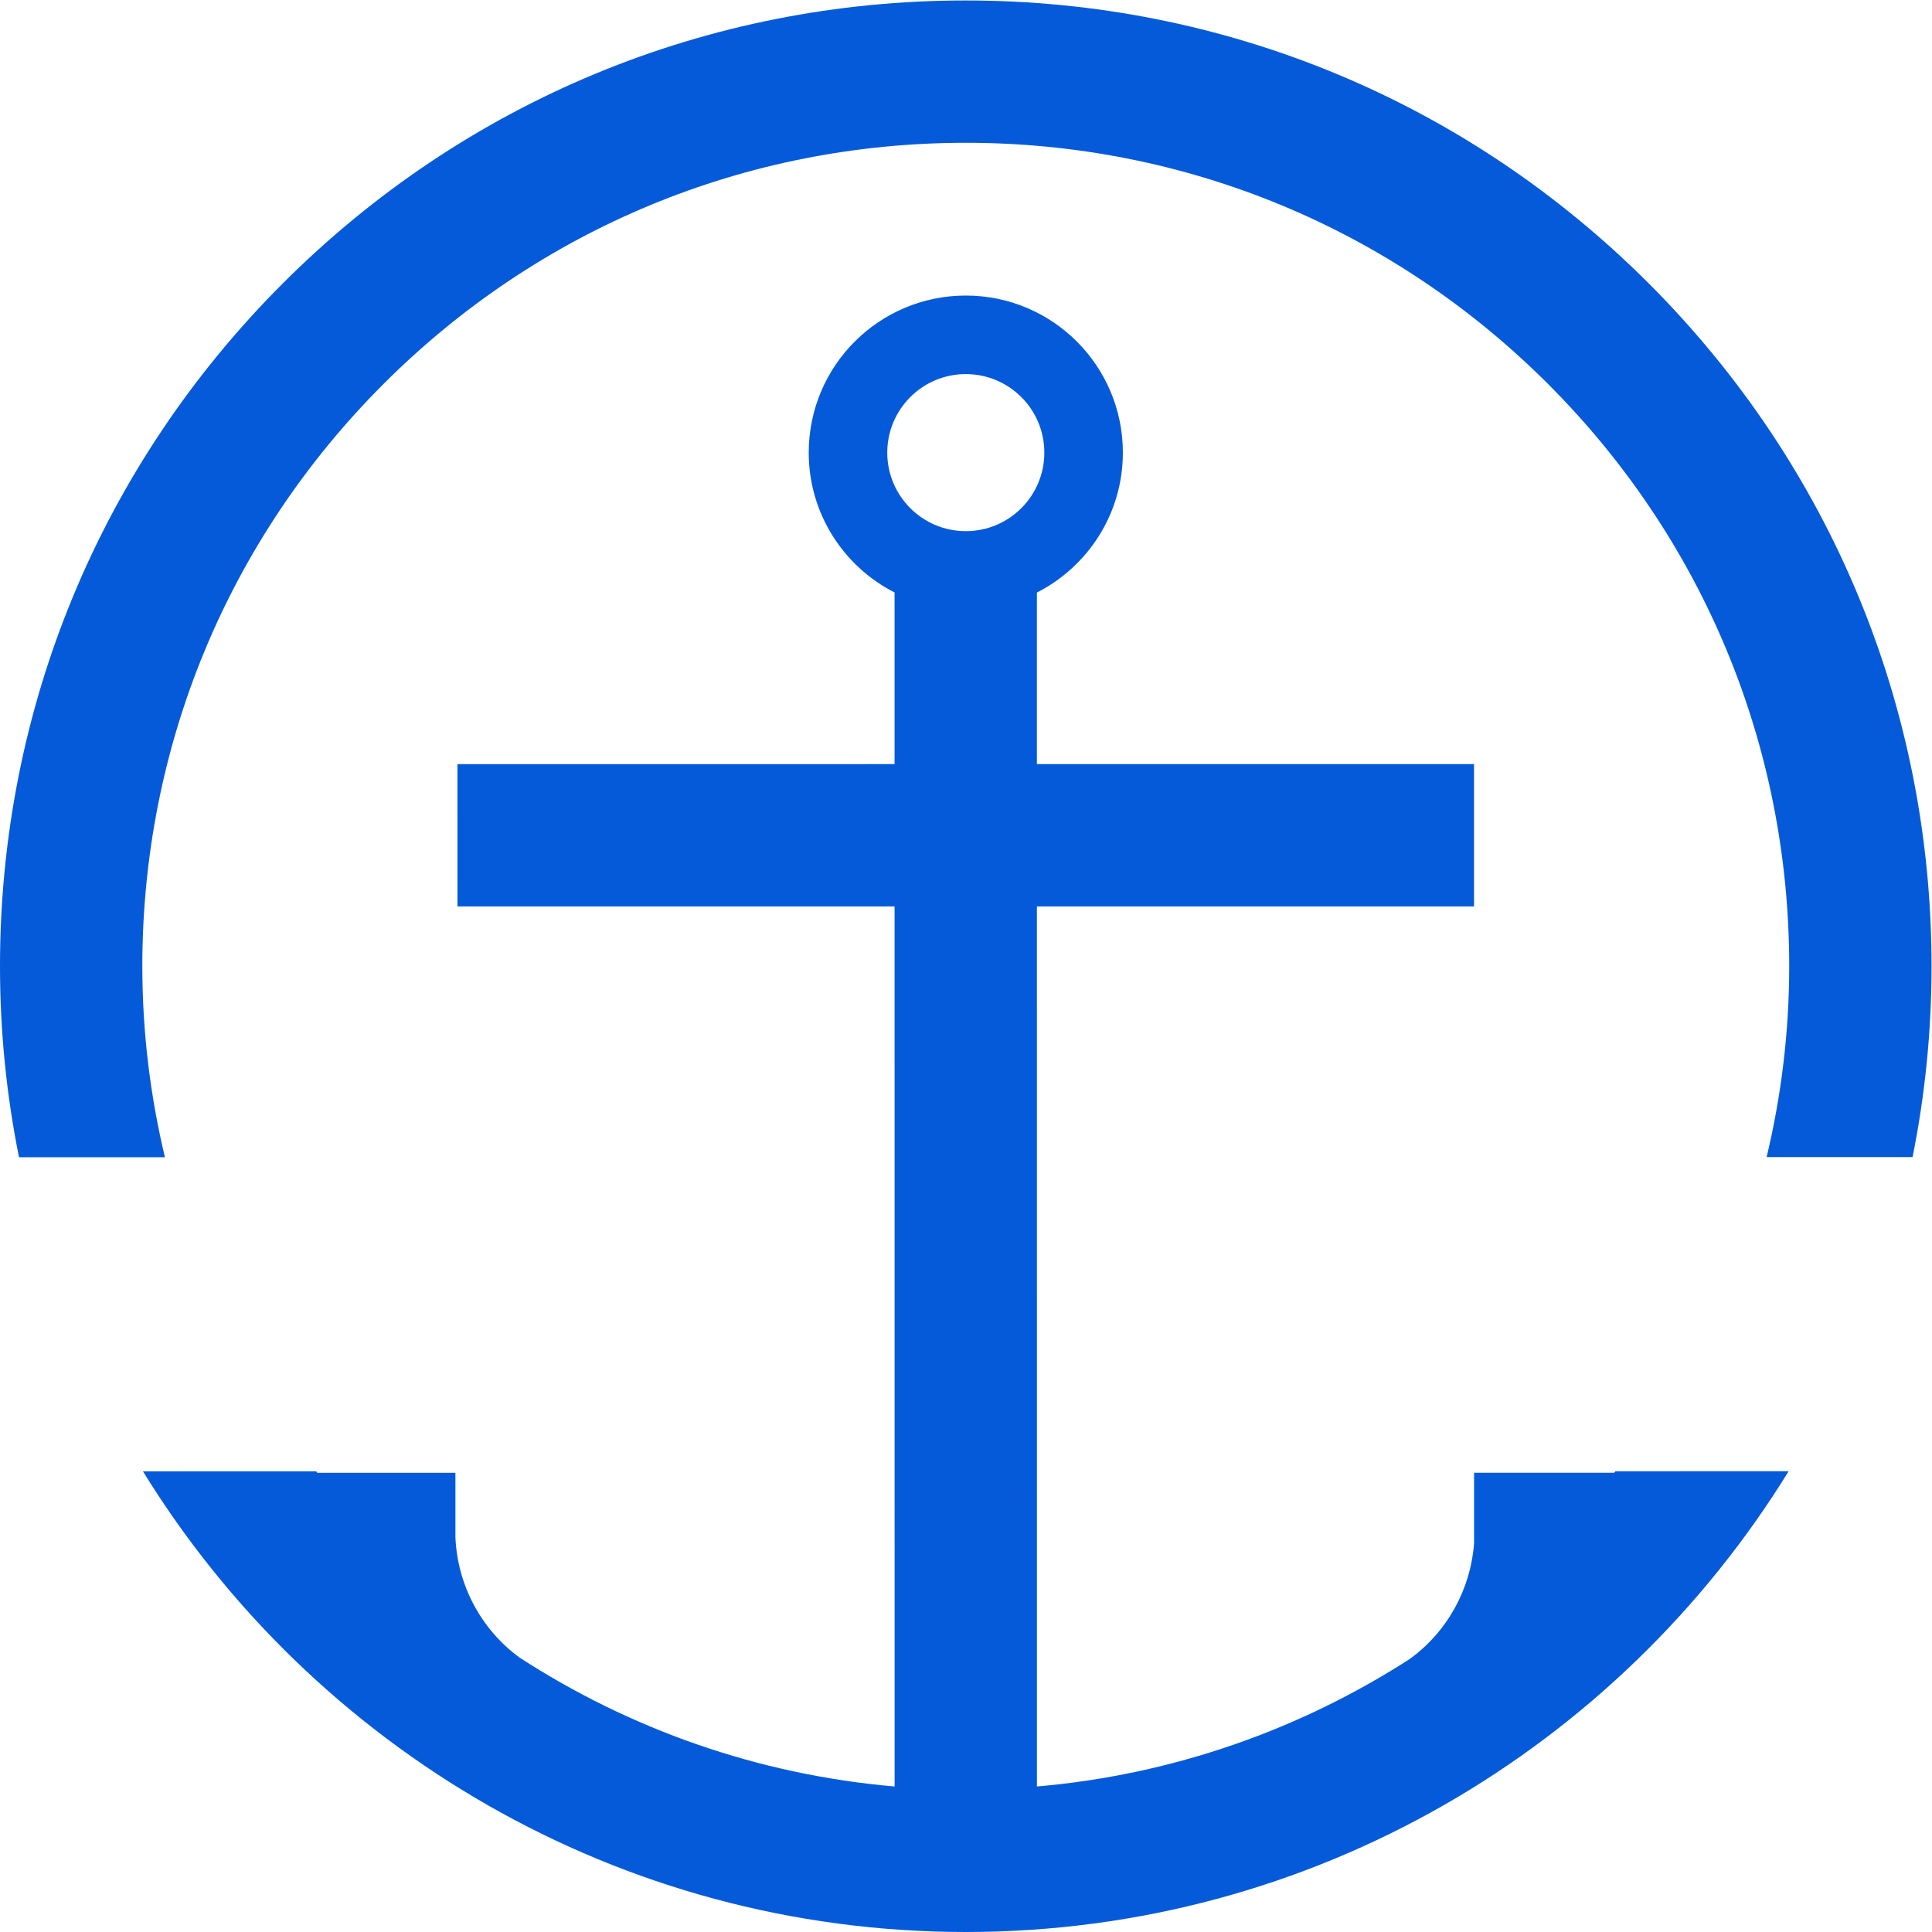
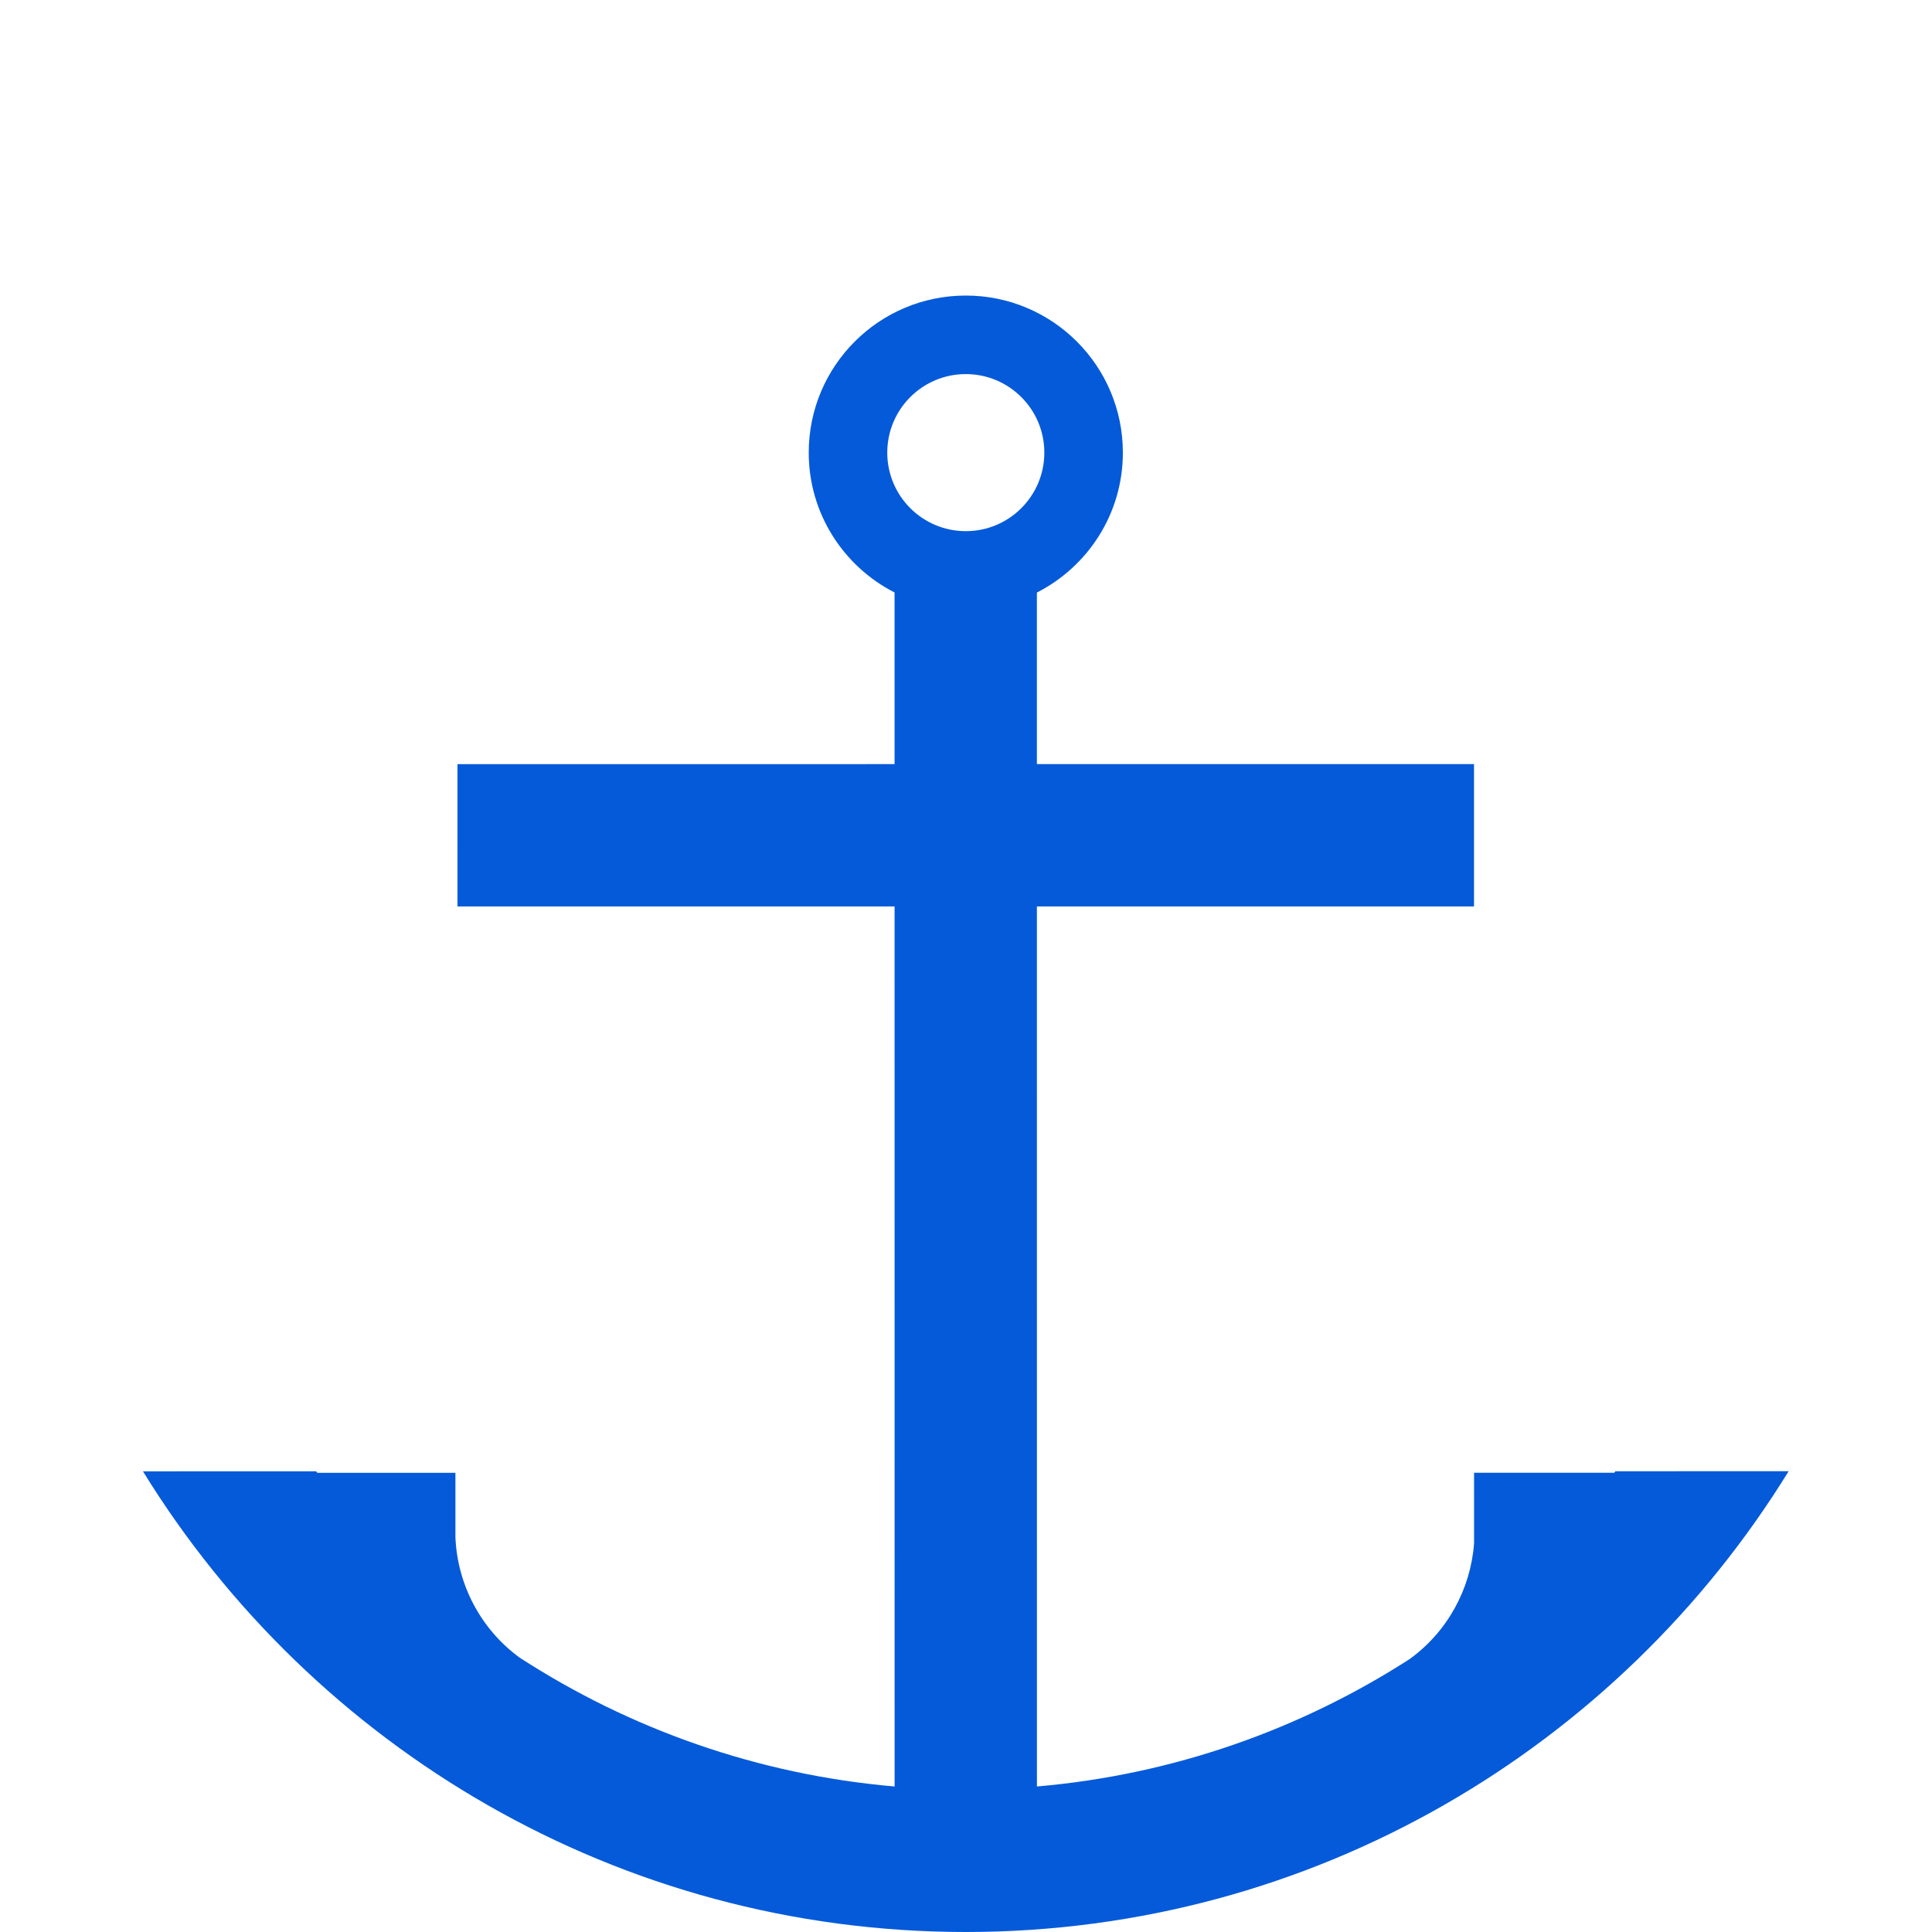
<svg xmlns="http://www.w3.org/2000/svg" viewBox="0 0 149.147 149.147" height="149.147" width="149.147" xml:space="preserve" id="svg2" version="1.1">
  <defs id="defs6" />
  <g transform="matrix(1.333,0,0,-1.333,0,149.147)" id="g10">
    <g transform="scale(0.1)" id="g12">
      <path id="path14" style="fill:#045ad9;fill-opacity:1;fill-rule:nonzero;stroke:none" d="m 513.844,856.75 c 0,25.117 20.359,45.48 45.476,45.484 25.121,0 45.485,-20.359 45.485,-45.476 0.004,-25.121 -20.36,-45.485 -45.477,-45.485 -25.117,-0.003 -45.48,20.36 -45.484,45.477 z m 421.043,-590.773 -81.211,-0.004 0.004,-40.868 C 851.734,198.578 838.203,173.848 816.32,158.031 752.992,117.289 679.496,91.102 600.516,84.269 l -0.016,509.668 253.148,0.007 v 82.426 l -253.152,-0.012 -0.004,99.356 c 29.528,15.031 49.797,45.64 49.793,81.043 -0.004,50.238 -40.73,90.961 -90.965,90.957 -50.238,-0.004 -90.961,-40.731 -90.957,-90.969 0.004,-35.363 20.231,-65.941 49.703,-80.988 l 0.004,-99.403 -253.148,-0.007 0.008,-82.426 253.144,0.012 0.02,-509.664 c -79.567,6.879 -153.567,33.403 -217.211,74.66 -22.469,16.433 -36.051,42.304 -37.137,69.8 v 37.2 l -79.984,-0.004 c -0.223,0.285 -0.426,0.578 -0.649,0.863 L 82.789,266.785 C 181.336,106.84 358.086,-0.012 559.344,0 760.598,0.02 937.336,106.891 1035.86,266.848 l -100.325,-0.004 c -0.222,-0.285 -0.43,-0.582 -0.648,-0.867" />
-       <path id="path16" style="fill:#045ad9;fill-opacity:1;fill-rule:nonzero;stroke:none" d="M 954.766,954.824 C 849.125,1060.45 708.695,1118.61 559.313,1118.61 c -0.012,0 -0.04,0 -0.047,0 C 409.867,1118.6 269.418,1060.41 163.785,954.77 58.16,849.121 -0.012,708.664 0,559.266 0.004,521.422 3.805,484.449 11.008,448.695 l 84.504,0.004 c -8.488,35.504 -13.086,72.5 -13.086,110.578 -0.012,127.379 49.586,247.141 139.648,337.215 90.067,90.078 209.817,139.688 337.196,139.698 0.019,0 0.023,0 0.043,0 127.359,0 247.105,-49.596 337.171,-139.651 90.082,-90.066 139.696,-209.82 139.706,-337.195 0,-38.074 -4.6,-75.074 -13.08,-110.582 l 84.51,0.004 c 7.2,35.757 10.99,72.73 10.99,110.578 -0.01,149.398 -58.2,289.847 -163.844,395.48" />
    </g>
  </g>
</svg>